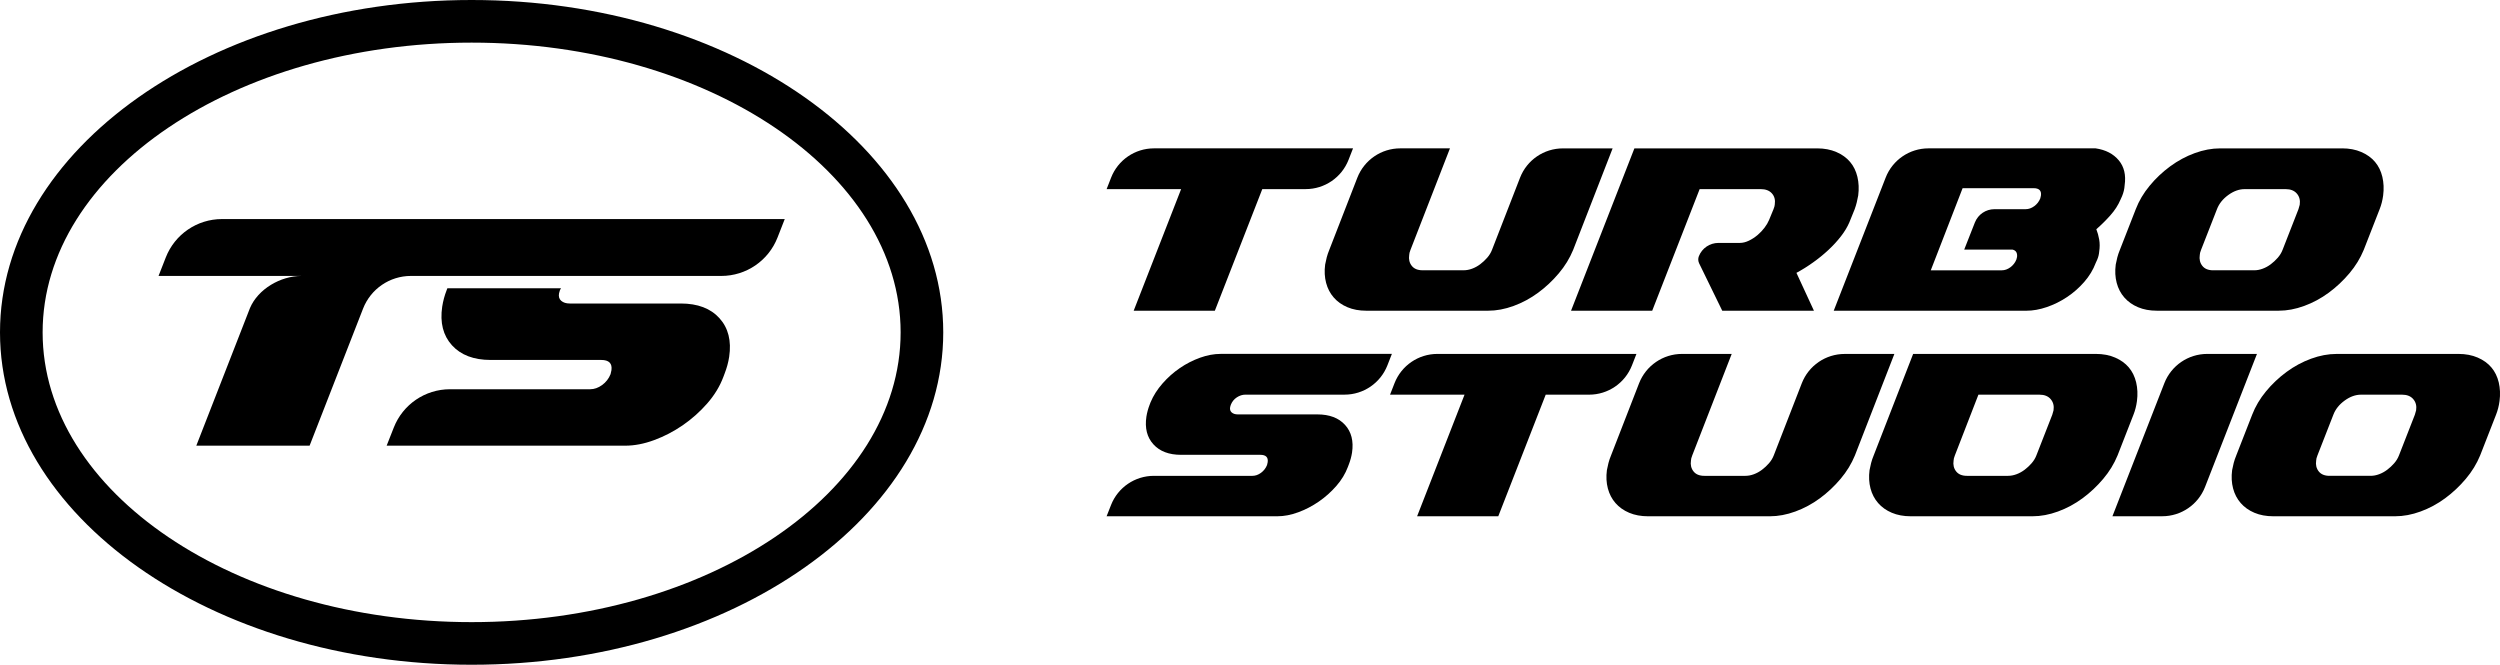
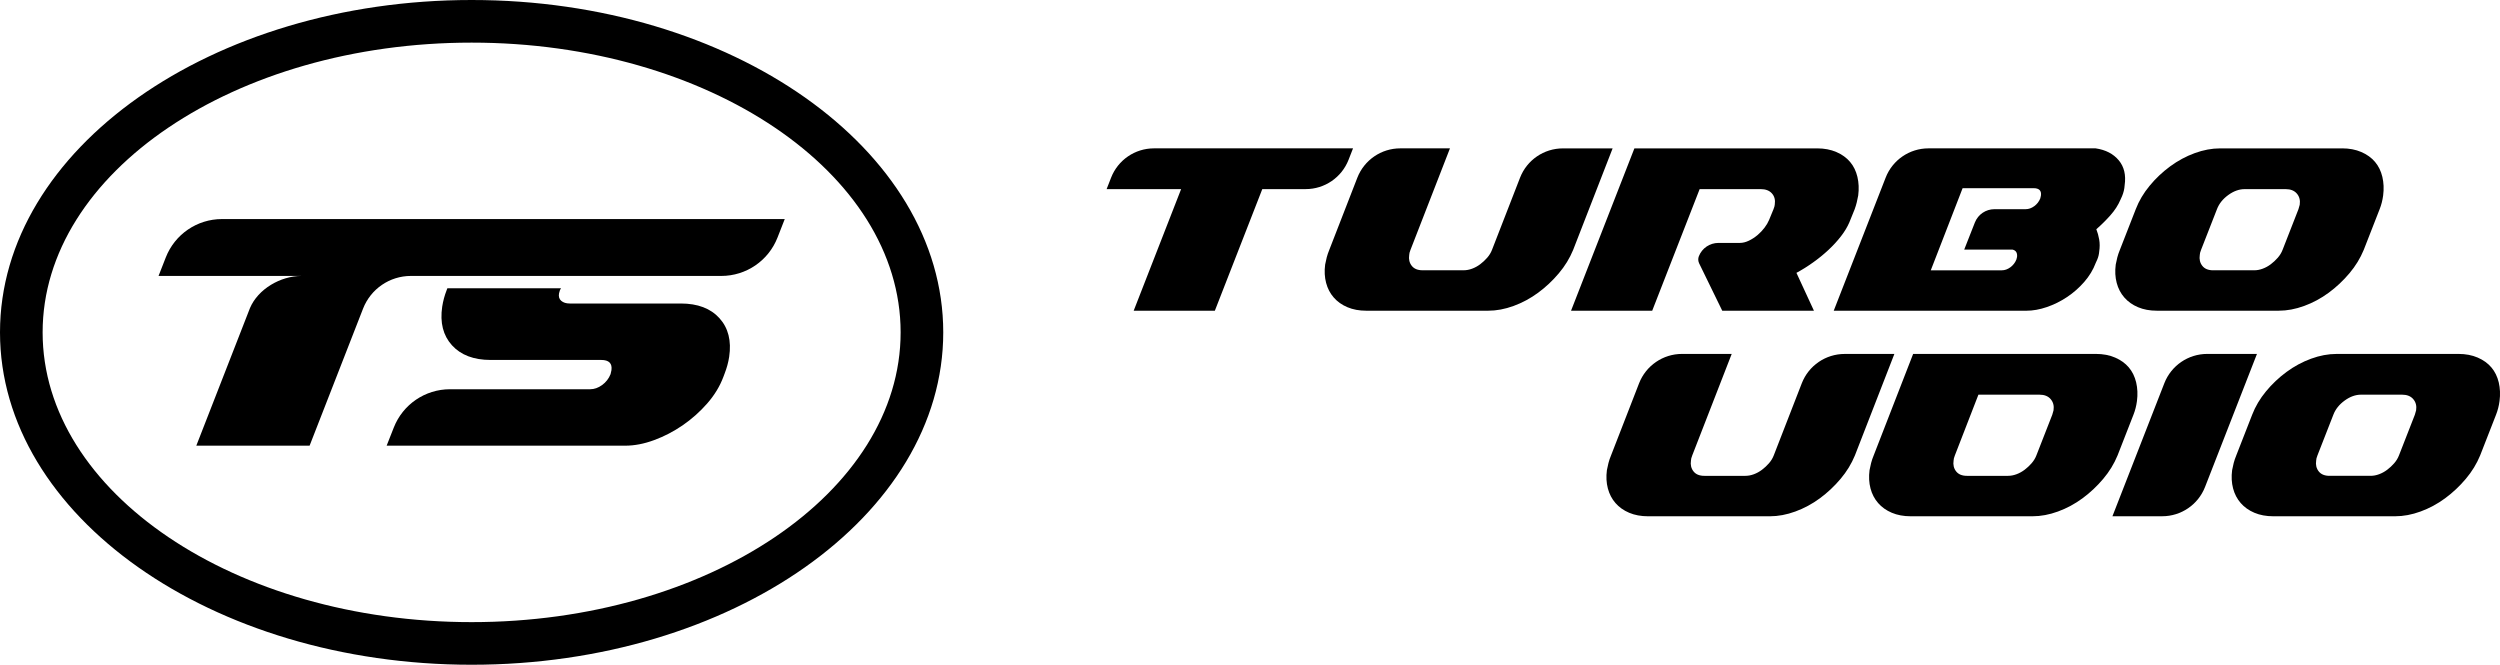
<svg xmlns="http://www.w3.org/2000/svg" version="1.1" id="Livello_1" x="0px" y="0px" viewBox="0 0 1200 319.08" style="enable-background:new 0 0 1200 319.08;" xml:space="preserve">
  <g>
    <g>
      <path d="M226.38,319.08C101.55,319.08,0,247.51,0,159.54S101.55,0,226.38,0s226.38,71.57,226.38,159.54    S351.21,319.08,226.38,319.08z M226.38,20.46c-113.54,0-205.92,62.39-205.92,139.08c0,76.69,92.37,139.08,205.92,139.08    S432.3,236.23,432.3,159.54C432.3,82.85,339.93,20.46,226.38,20.46z" />
    </g>
    <g>
      <path d="M326.77,145.68h-53.32c-1.71,0-3.06-0.43-4.05-1.28c-1-0.85-1.35-2.06-1.06-3.62l0.43-1.49c0.14-0.35,0.37-0.6,0.54-0.93    h-54.57l-0.35,0.93c-1,2.56-1.71,5.19-2.13,7.9c-1.14,7.67,0.43,13.86,4.69,18.55c4.27,4.69,10.45,7.04,18.55,7.04h53.1    c3.7,0,5.33,1.64,4.9,4.9l-0.43,1.92c-0.85,2.13-2.2,3.87-4.05,5.22c-1.85,1.35-3.77,2.02-5.76,2.02h-67.28    c-11.9,0-22.59,7.28-26.95,18.36l-3.44,8.73h114.52c4.41,0,9.03-0.88,13.86-2.67c4.83-1.77,9.42-4.16,13.76-7.14    c4.33-2.99,8.24-6.47,11.73-10.45c3.48-3.98,6.08-8.25,7.78-12.8l0.64-1.71c0.99-2.56,1.71-5.19,2.13-7.89    c1.14-7.68-0.43-13.86-4.69-18.55C341.06,148.02,334.88,145.68,326.77,145.68z" />
      <path d="M144.64,132.46c-9.96,0-20.76,6.25-24.65,15.41l-25.76,66.05h54.38l25.66-65.78c3.69-9.46,12.8-15.69,22.95-15.69h20.43    h60.94h34.37h5.31h27.96c11.93,0,22.64-7.31,26.98-18.43l3.47-8.87H343.4h-81.45h-155.4c-11.93,0-22.64,7.31-26.98,18.43    l-3.47,8.87H144.64z" />
    </g>
  </g>
  <g>
    <g>
      <path d="M531.18,90.77l2.15-5.51c3.31-8.47,11.47-14.05,20.57-14.05h95.55l-2.15,5.51c-3.31,8.47-11.47,14.05-20.57,14.05H605.9    l-22.77,58.37h-38.96l22.77-58.37H531.18z" />
      <path d="M672.12,71.21h23.86l-18.95,48.74c-0.21,0.51-0.36,0.97-0.46,1.38c-0.1,0.41-0.15,0.76-0.15,1.07    c-0.31,2.04,0.1,3.77,1.22,5.19c1.12,1.43,2.85,2.14,5.2,2.14h19.71c1.32,0,2.67-0.25,4.05-0.76c1.38-0.51,2.67-1.22,3.9-2.14    c1.22-0.92,2.34-1.96,3.36-3.13c1.02-1.17,1.78-2.42,2.29-3.74l13.47-34.66c3.3-8.49,11.47-14.08,20.58-14.08h23.86l-18.95,48.74    c-1.63,3.97-3.92,7.72-6.88,11.23c-2.96,3.51-6.26,6.62-9.93,9.32c-3.67,2.7-7.59,4.81-11.77,6.34    c-4.18,1.53-8.25,2.29-12.22,2.29h-58.52c-3.36,0-6.37-0.56-9.02-1.68c-2.65-1.12-4.84-2.67-6.57-4.66    c-1.73-1.99-2.96-4.33-3.67-7.03c-0.71-2.7-0.87-5.63-0.46-8.78c0.2-1.12,0.46-2.27,0.76-3.44c0.31-1.17,0.71-2.37,1.22-3.59    l13.47-34.66C654.84,76.81,663.01,71.21,672.12,71.21z" />
      <path d="M815.46,122.97L815.46,122.97c1.52-3.85,5.24-6.37,9.38-6.37h10.26c1.43,0,2.88-0.36,4.36-1.07    c1.47-0.71,2.85-1.6,4.12-2.67c1.27-1.07,2.39-2.24,3.36-3.52c0.97-1.27,1.7-2.52,2.21-3.74l2.14-5.19    c0.2-0.51,0.36-0.97,0.46-1.38c0.1-0.4,0.15-0.71,0.15-0.92c0.31-2.14-0.15-3.9-1.38-5.27c-1.22-1.37-3.01-2.06-5.35-2.06h-29.34    l-22.77,58.37h-38.96l30.41-77.93h87.71c3.46,0,6.54,0.59,9.25,1.76c2.7,1.17,4.89,2.75,6.57,4.74c1.68,1.99,2.85,4.38,3.52,7.18    c0.66,2.8,0.79,5.78,0.38,8.94c-0.2,1.12-0.43,2.21-0.69,3.28c-0.26,1.07-0.59,2.17-1,3.29l-2.6,6.42    c-0.92,2.14-2.24,4.33-3.97,6.57s-3.74,4.43-6.03,6.57c-2.29,2.14-4.76,4.15-7.41,6.03c-2.65,1.89-5.3,3.54-7.95,4.97l8.4,18.18    h-44.01l-11.11-22.78C815.07,125.3,815.02,124.07,815.46,122.97z" />
      <path d="M925.66,71.21h80.26c4.79,0.71,8.48,2.62,11.08,5.73c2.6,3.11,3.54,7.1,2.83,12c-0.1,1.73-0.51,3.47-1.22,5.19l-0.76,1.68    c-1.12,2.65-2.75,5.17-4.89,7.57s-4.38,4.61-6.72,6.65c0.61,1.53,1.07,3.18,1.38,4.97c0.31,1.78,0.31,3.69,0,5.73    c-0.1,1.33-0.41,2.6-0.92,3.82l-0.76,1.68c-1.22,3.26-3.06,6.29-5.5,9.09c-2.44,2.8-5.19,5.22-8.25,7.26    c-3.05,2.04-6.29,3.64-9.7,4.81s-6.7,1.76-9.86,1.76h-92.44l24.92-63.87C908.4,76.79,916.57,71.21,925.66,71.21z M966.04,119.81    h-23.22l5.12-13.01c1.52-3.86,5.24-6.39,9.39-6.39h14.98c1.43,0,2.8-0.48,4.13-1.45c1.32-0.96,2.29-2.21,2.9-3.74l0.31-1.37    c0.31-2.34-0.87-3.52-3.52-3.52h-34.08l-15.28,39.42h34.08c1.43,0,2.8-0.48,4.12-1.45c1.32-0.97,2.29-2.22,2.9-3.74l0.31-1.22    C968.39,121.38,967.67,120.21,966.04,119.81z" />
      <path d="M1124.19,71.21c3.46,0,6.55,0.59,9.25,1.76c2.7,1.17,4.89,2.75,6.57,4.74c1.68,1.99,2.85,4.38,3.52,7.18    c0.66,2.8,0.79,5.78,0.38,8.94c-0.31,2.34-0.87,4.53-1.68,6.57l-7.64,19.56c-1.63,3.97-3.92,7.72-6.88,11.23    c-2.96,3.51-6.26,6.62-9.93,9.32c-3.67,2.7-7.59,4.81-11.77,6.34c-4.18,1.53-8.25,2.29-12.22,2.29h-58.52    c-3.36,0-6.37-0.56-9.02-1.68c-2.65-1.12-4.84-2.67-6.57-4.66c-1.73-1.99-2.96-4.33-3.67-7.03c-0.71-2.7-0.87-5.63-0.46-8.78    c0.2-1.12,0.46-2.27,0.76-3.44c0.31-1.17,0.71-2.37,1.22-3.59l7.64-19.56c1.53-3.97,3.74-7.72,6.65-11.23    c2.9-3.52,6.19-6.62,9.86-9.32c3.67-2.7,7.59-4.81,11.76-6.34s8.25-2.29,12.22-2.29H1124.19z M1056.5,119.96    c-0.21,0.51-0.36,0.97-0.46,1.38c-0.1,0.41-0.15,0.76-0.15,1.07c-0.31,2.04,0.1,3.77,1.22,5.19c1.12,1.43,2.85,2.14,5.2,2.14    h19.71c1.32,0,2.67-0.25,4.05-0.76c1.38-0.51,2.67-1.22,3.9-2.14c1.22-0.92,2.34-1.96,3.36-3.13c1.02-1.17,1.78-2.42,2.29-3.74    l7.64-19.56c0.2-0.61,0.41-1.32,0.61-2.14c0.31-2.14-0.15-3.92-1.38-5.35c-1.22-1.43-3.01-2.14-5.35-2.14h-19.71    c-2.65,0-5.27,0.94-7.87,2.83c-2.6,1.89-4.41,4.15-5.42,6.8L1056.5,119.96z" />
    </g>
    <g>
-       <path d="M552.27,193.1c1.32-3.16,3.23-6.16,5.73-9.02c2.49-2.85,5.27-5.32,8.33-7.41c3.05-2.09,6.29-3.74,9.7-4.97    c3.41-1.22,6.7-1.83,9.86-1.83h82.21l-2.15,5.51c-3.31,8.47-11.47,14.05-20.57,14.05H597.8c-1.43,0-2.8,0.44-4.12,1.3    c-1.33,0.87-2.29,2.06-2.9,3.59l-0.31,1.07c-0.21,1.12,0.05,1.98,0.76,2.6c0.71,0.61,1.68,0.92,2.9,0.92h38.2    c5.81,0,10.24,1.68,13.29,5.04c3.05,3.36,4.17,7.79,3.36,13.29c-0.31,1.94-0.82,3.82-1.53,5.65l-0.46,1.22    c-1.22,3.26-3.08,6.32-5.57,9.17c-2.5,2.85-5.3,5.35-8.41,7.49c-3.11,2.14-6.39,3.85-9.86,5.12c-3.46,1.28-6.77,1.91-9.93,1.91    h-82.05l2.13-5.41c3.32-8.44,11.47-13.99,20.55-13.99h47.3c1.43,0,2.8-0.48,4.13-1.45c1.32-0.97,2.29-2.22,2.9-3.74l0.31-1.38    c0.31-2.34-0.87-3.52-3.52-3.52h-38.05c-5.81,0-10.24-1.68-13.29-5.04c-3.06-3.36-4.18-7.79-3.36-13.29    c0.31-1.93,0.82-3.82,1.53-5.65L552.27,193.1z" />
-       <path d="M667.22,189.44l2.15-5.51c3.31-8.47,11.47-14.05,20.57-14.05h95.55l-2.15,5.51c-3.31,8.47-11.47,14.05-20.57,14.05h-20.83    l-22.77,58.37h-38.96l22.77-58.37H667.22z" />
      <path d="M807.36,169.88h23.86l-18.95,48.74c-0.21,0.51-0.36,0.97-0.46,1.38c-0.1,0.41-0.15,0.76-0.15,1.07    c-0.31,2.04,0.1,3.77,1.22,5.19c1.12,1.43,2.85,2.14,5.2,2.14h19.71c1.32,0,2.67-0.25,4.05-0.76c1.38-0.51,2.67-1.22,3.9-2.14    c1.22-0.92,2.34-1.96,3.36-3.13c1.02-1.17,1.78-2.42,2.29-3.74l13.47-34.66c3.3-8.49,11.47-14.08,20.58-14.08h23.86l-18.95,48.74    c-1.63,3.97-3.92,7.72-6.88,11.23c-2.96,3.51-6.26,6.62-9.93,9.32c-3.67,2.7-7.59,4.81-11.77,6.34    c-4.18,1.53-8.25,2.29-12.22,2.29h-58.52c-3.36,0-6.37-0.56-9.02-1.68c-2.65-1.12-4.84-2.67-6.57-4.66    c-1.73-1.99-2.96-4.33-3.67-7.03c-0.71-2.7-0.87-5.63-0.46-8.78c0.2-1.12,0.46-2.27,0.76-3.44s0.71-2.37,1.22-3.59l13.47-34.66    C790.08,175.47,798.26,169.88,807.36,169.88z" />
      <path d="M918.31,169.88h87.71c3.46,0,6.54,0.59,9.25,1.76c2.7,1.17,4.89,2.75,6.57,4.74c1.68,1.99,2.85,4.38,3.52,7.18    c0.66,2.8,0.79,5.78,0.38,8.94c-0.31,2.34-0.87,4.53-1.68,6.57l-7.64,19.56c-1.63,3.97-3.92,7.72-6.88,11.23    c-2.96,3.51-6.26,6.62-9.93,9.32c-3.67,2.7-7.59,4.81-11.77,6.34c-4.18,1.53-8.25,2.29-12.22,2.29h-58.52    c-3.36,0-6.37-0.56-9.02-1.68c-2.65-1.12-4.84-2.67-6.57-4.66c-1.73-1.99-2.96-4.33-3.67-7.03c-0.71-2.7-0.87-5.63-0.46-8.78    c0.2-1.12,0.46-2.27,0.76-3.44s0.71-2.37,1.22-3.59L918.31,169.88z M949.64,189.44l-11.31,29.18c-0.21,0.51-0.36,0.97-0.46,1.38    c-0.1,0.41-0.15,0.76-0.15,1.07c-0.31,2.04,0.1,3.77,1.22,5.19c1.12,1.43,2.85,2.14,5.2,2.14h19.71c1.32,0,2.67-0.25,4.05-0.76    c1.38-0.51,2.67-1.22,3.9-2.14c1.22-0.92,2.34-1.96,3.36-3.13c1.02-1.17,1.78-2.42,2.29-3.74l7.64-19.56    c0.2-0.61,0.41-1.32,0.61-2.14c0.31-2.14-0.15-3.92-1.38-5.35c-1.22-1.43-3.01-2.14-5.35-2.14H949.64z" />
      <path d="M1059.46,169.88h23.88l-24.92,63.87c-3.31,8.48-11.47,14.05-20.57,14.05h-23.88l24.92-63.87    C1042.2,175.46,1050.36,169.88,1059.46,169.88z" />
      <path d="M1180.06,169.88c3.46,0,6.54,0.59,9.25,1.76c2.7,1.17,4.89,2.75,6.57,4.74c1.68,1.99,2.85,4.38,3.52,7.18    c0.66,2.8,0.79,5.78,0.38,8.94c-0.31,2.34-0.87,4.53-1.68,6.57l-7.64,19.56c-1.63,3.97-3.92,7.72-6.88,11.23    c-2.96,3.51-6.26,6.62-9.93,9.32c-3.67,2.7-7.59,4.81-11.77,6.34c-4.18,1.53-8.25,2.29-12.22,2.29h-58.52    c-3.36,0-6.37-0.56-9.02-1.68c-2.65-1.12-4.84-2.67-6.57-4.66c-1.73-1.99-2.96-4.33-3.67-7.03c-0.71-2.7-0.87-5.63-0.46-8.78    c0.2-1.12,0.46-2.27,0.76-3.44c0.31-1.17,0.71-2.37,1.22-3.59l7.64-19.56c1.53-3.97,3.74-7.72,6.65-11.23    c2.9-3.52,6.19-6.62,9.86-9.32c3.67-2.7,7.59-4.81,11.76-6.34c4.18-1.53,8.25-2.29,12.22-2.29H1180.06z M1112.37,218.62    c-0.21,0.51-0.36,0.97-0.46,1.38c-0.1,0.41-0.15,0.76-0.15,1.07c-0.31,2.04,0.1,3.77,1.22,5.19c1.12,1.43,2.85,2.14,5.2,2.14    h19.71c1.32,0,2.67-0.25,4.05-0.76c1.38-0.51,2.67-1.22,3.9-2.14c1.22-0.92,2.34-1.96,3.36-3.13c1.02-1.17,1.78-2.42,2.29-3.74    l7.64-19.56c0.2-0.61,0.41-1.32,0.61-2.14c0.31-2.14-0.15-3.92-1.38-5.35c-1.22-1.43-3.01-2.14-5.35-2.14h-19.71    c-2.65,0-5.27,0.94-7.87,2.83c-2.6,1.89-4.41,4.15-5.42,6.8L1112.37,218.62z" />
    </g>
  </g>
</svg>